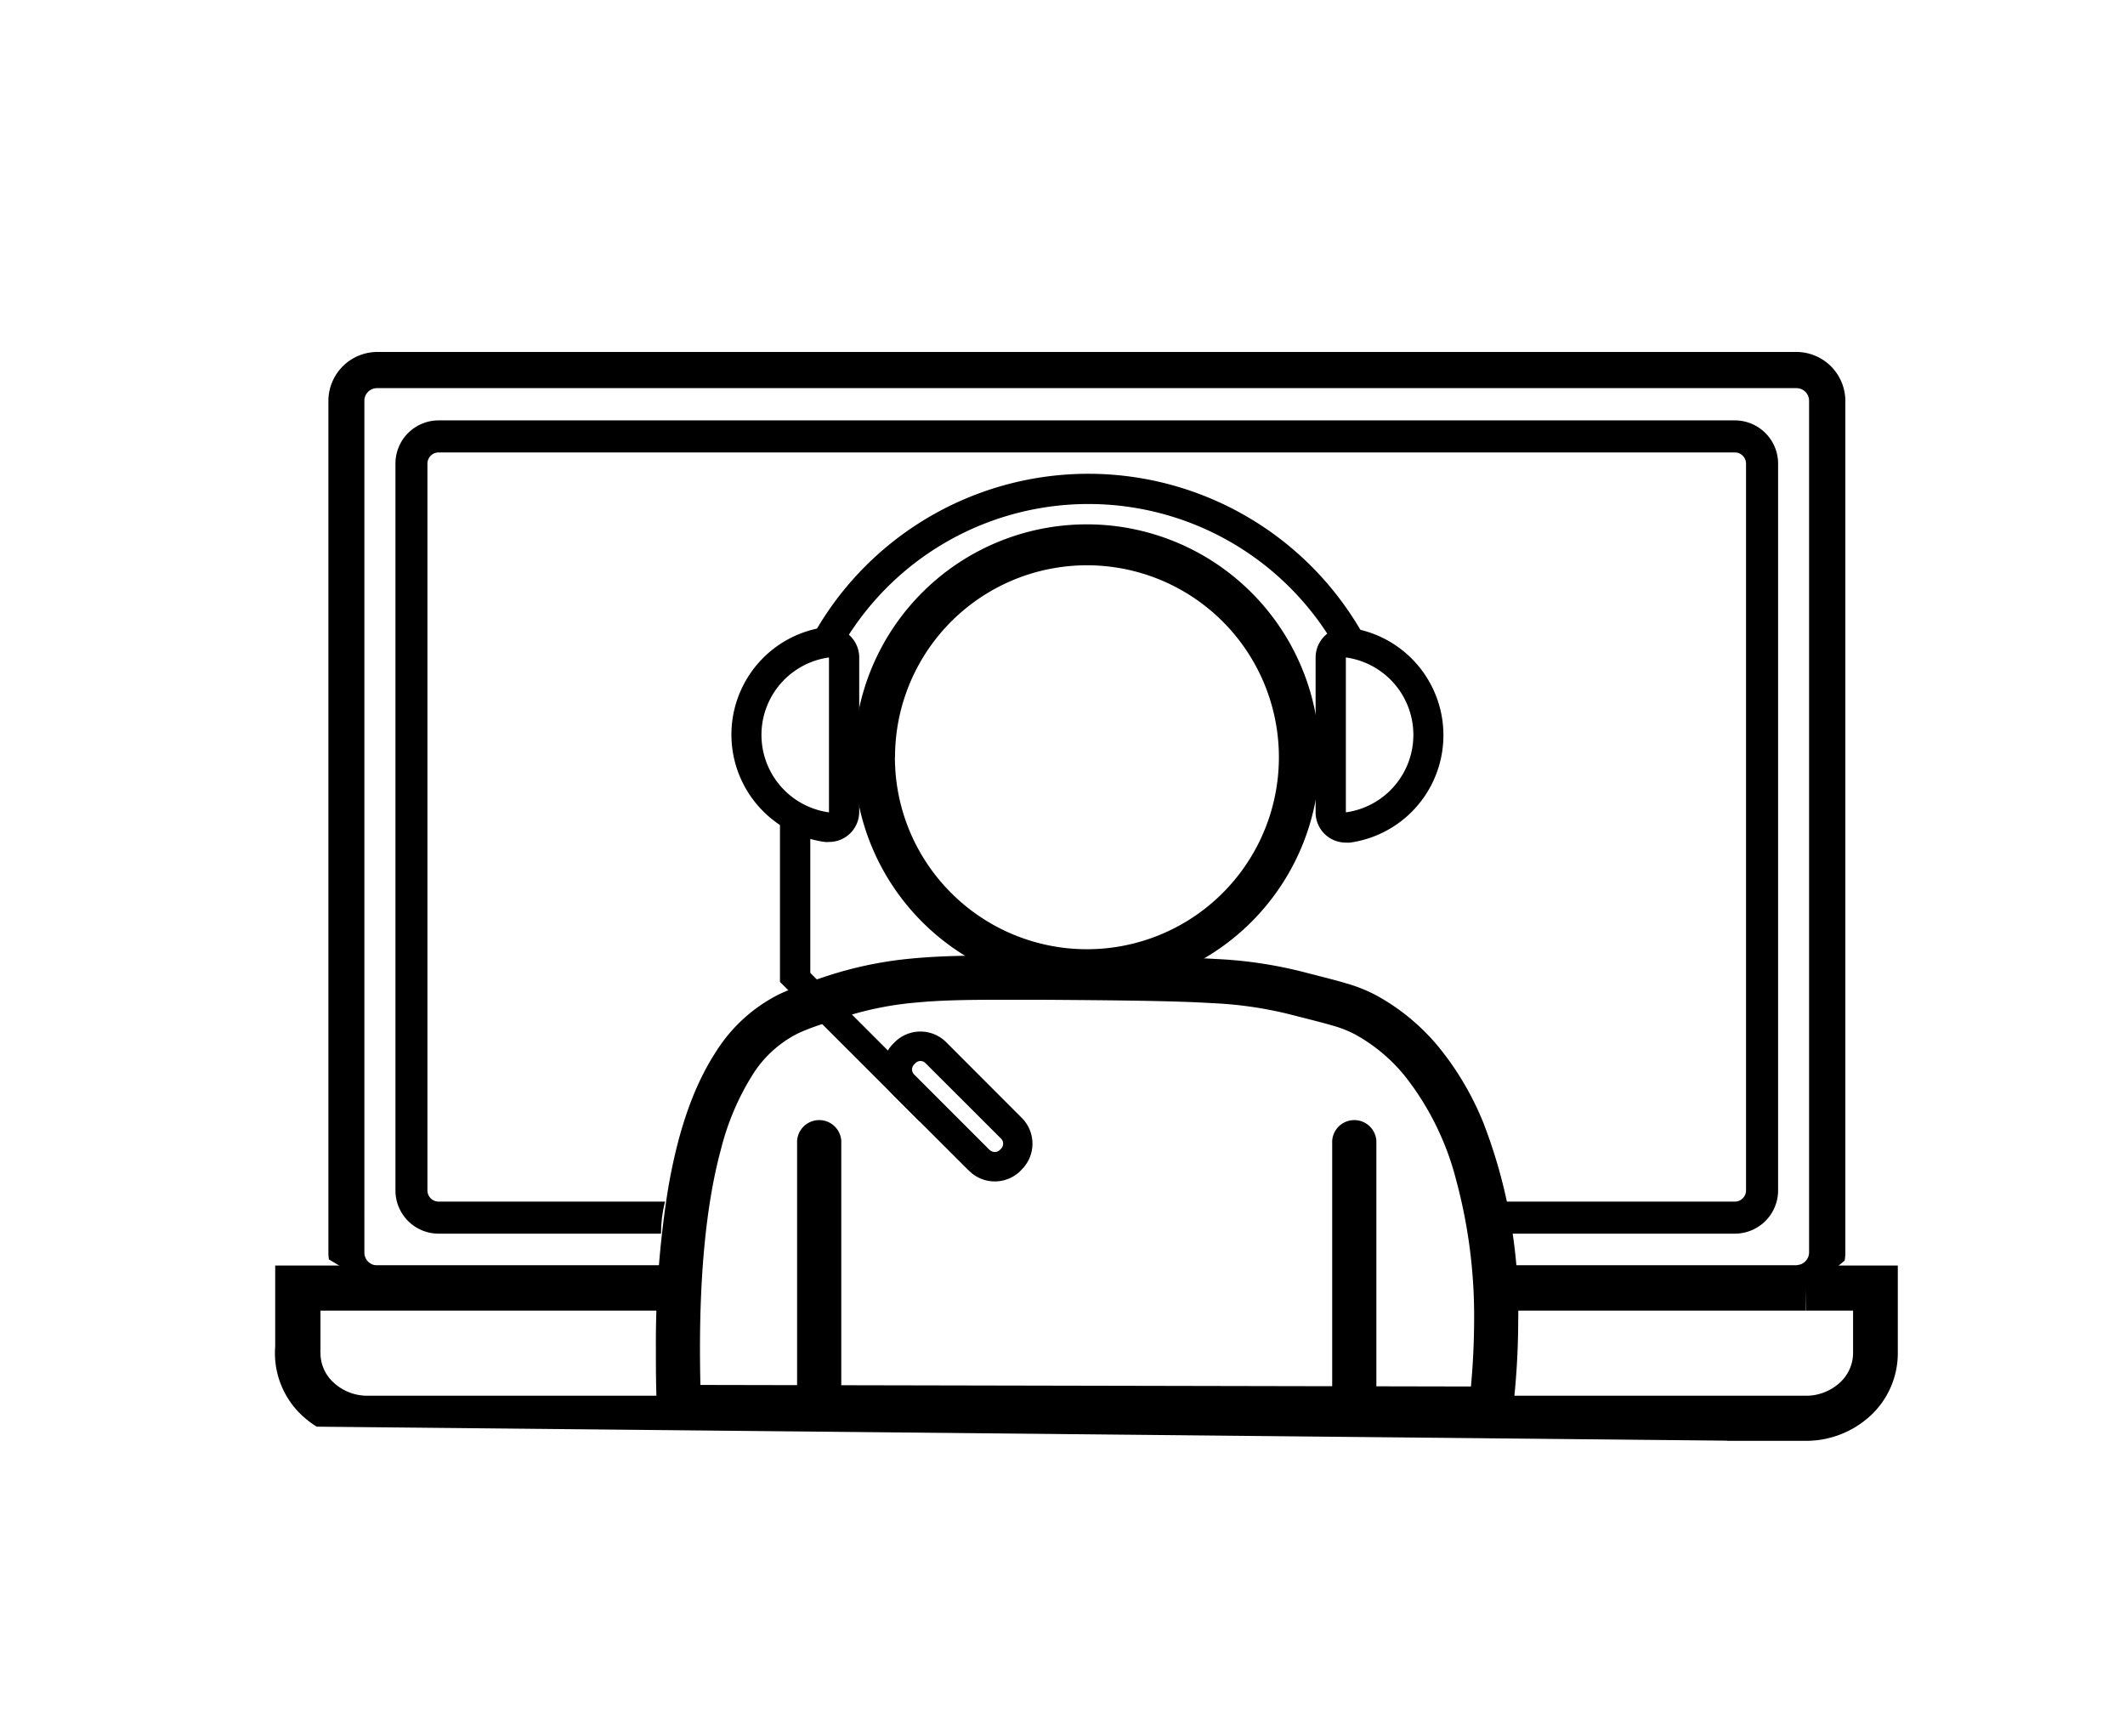
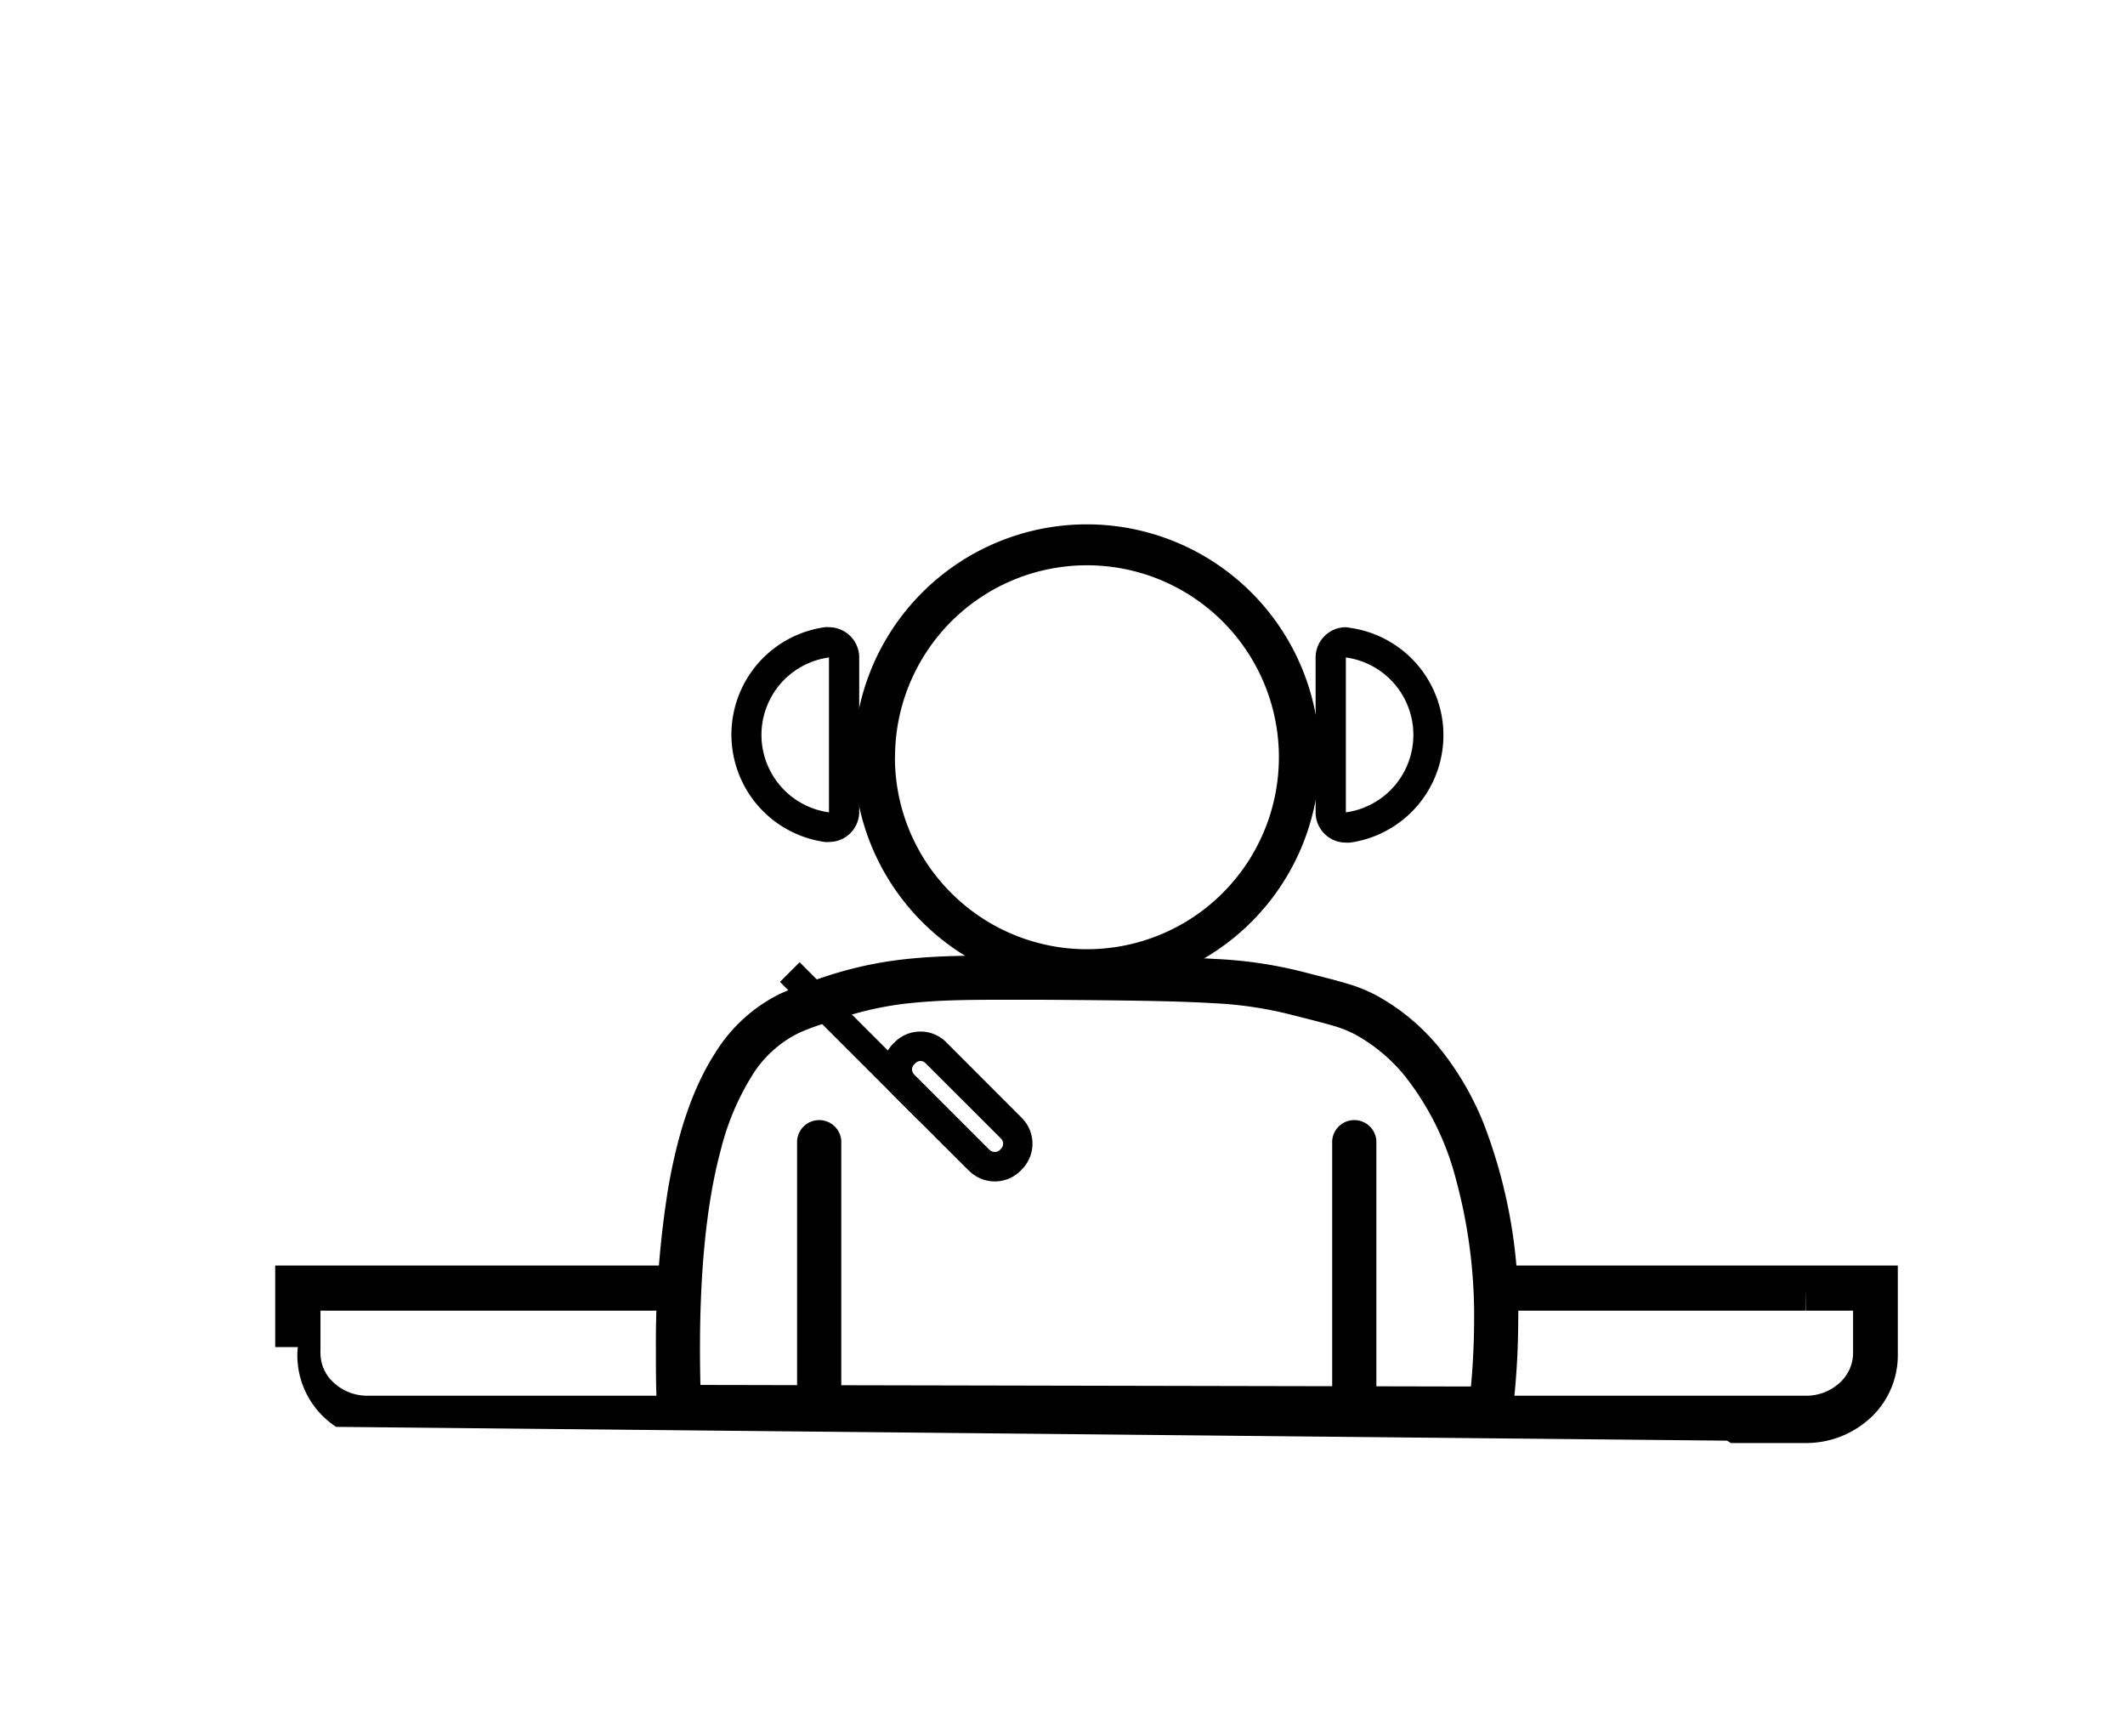
<svg xmlns="http://www.w3.org/2000/svg" id="Layer_1" data-name="Layer 1" viewBox="0 0 233.27 190.49">
  <defs>
    <style>.cls-1{fill:none;}.cls-2{clip-path:url(#clip-path);}.cls-3{clip-path:url(#clip-path-2);}.cls-4{clip-path:url(#clip-path-3);}.cls-5{clip-path:url(#clip-path-4);}</style>
    <clipPath id="clip-path">
-       <rect class="cls-1" x="72.8" y="23.66" width="96" height="47.48" />
-     </clipPath>
+       </clipPath>
    <clipPath id="clip-path-2">
      <path class="cls-1" d="M18.56,38.67l177.77,5.44c1.54,5.3,21.79,77.3-2.91,92.2-8,4.83-25,6.28-28.27.76-1.3-2.22.22-4.52-1.33-9.48a25.65,25.65,0,0,0-6.08-9.34C145.93,106.44,79,108.52,73,131.88a14.38,14.38,0,0,0-.44,3.52h-54Z" />
    </clipPath>
    <clipPath id="clip-path-3">
      <path class="cls-1" d="M-12,156.12l201.59,2c1.17.79,7.44,4.89,14,2.73,6.87-2.28,10.72-10.41,10.19-16.25-1.63-18-46.1-28.88-50.94-21.42-1.55,2.39,1.5,6,3.09,22,.31,3.07.48,5.74-1.19,7.7-2.87,3.4-9.19,2.3-12.57,1.82-10.47-1.49-21.15.34-31.72.11-27.1-.62-41,3.8-44.59-2.83-1.16-2.14-1.94-6.72-2.3-8.85a55,55,0,0,1-.77-9.16l-84.32-.27Q-11.78,144.93-12,156.12Z" />
    </clipPath>
    <clipPath id="clip-path-4">
-       <path class="cls-1" d="M31.81,135.21a46,46,0,0,0,12.75,7.12c11.08,3.67,16.82-.16,25.55,1.33.69.12,2.63.48,3.41-.49s-.19-3.38-.52-3.95c-3.8-6.68-27.57,3.25-32.44-4-1.42-2.12.19-3.57.89-12.89.45-6.08,0-9.24-.23-15.78-.69-16.38,1-16.47.45-31.11C41,57.93,38.5,54,42.11,49.66c3.1-3.68,7.87-4.22,20-4.89,16.11-.88,24.16-1.32,33.34-1.11,21,.48,51.69.32,68.88.22,12.43-.06,13.45-.17,15.78.89C198.19,53,192,84.42,197.45,127.66c.24,1.93,1,7.91-2,10s-6.75-1.76-14.89-2.26c-7.38-.46-15.66,2-16.23,5.37-.31,1.85,1.74,3.62,2.28,4.09,7.43,6.4,25.13.17,31.6-3.49C221.32,128.3,230,75.14,210.56,42.55,179.9-8.94,75.14-16,36.56,32.11,9.9,65.33,16.47,122.84,31.81,135.21Z" />
-     </clipPath>
+       </clipPath>
  </defs>
  <path d="M96,83.11h2.25A21.07,21.07,0,1,1,104.41,98a21,21,0,0,1-6.17-14.89h-4.5A25.56,25.56,0,1,0,119.3,57.55,25.57,25.57,0,0,0,93.74,83.11Z" />
  <path d="M163.6,154.6v-2.42L74.53,152v2.42l2.43-.09c-.08-2.07-.12-4.2-.12-6.35,0-7.65.58-15.51,2.3-21.83a28.33,28.33,0,0,1,3.4-8.07,12.5,12.5,0,0,1,5.06-4.66c.62-.29,1.57-.67,2.59-1s2.13-.75,3.1-1a35.81,35.81,0,0,1,7.23-1.38c2.56-.25,5.45-.31,9.09-.31l4.7,0c9.24.06,14.81.13,18.75.37a42.9,42.9,0,0,1,9.19,1.4c1.77.45,3.09.78,4.1,1.08a12.4,12.4,0,0,1,2.38.94,18.57,18.57,0,0,1,5.49,4.58,30.66,30.66,0,0,1,5.6,11.31,57.25,57.25,0,0,1,2,15.49,81.45,81.45,0,0,1-.58,9.45l2.41.29v0l2.4.29a84.68,84.68,0,0,0,.61-10,56.89,56.89,0,0,0-3.81-21.66A32.31,32.31,0,0,0,158,115a23.47,23.47,0,0,0-6.93-5.76,16.88,16.88,0,0,0-3.28-1.31c-1.2-.36-2.54-.69-4.29-1.14a47.74,47.74,0,0,0-10.1-1.54c-4.16-.25-9.76-.31-19-.38l-4.74,0c-3.69,0-6.73.06-9.55.33a42.28,42.28,0,0,0-8.16,1.56c-1.08.32-2.27.72-3.39,1.13s-2.15.83-3,1.22a17.4,17.4,0,0,0-7,6.38c-2.67,4.11-4.24,9.29-5.21,14.92A106.74,106.74,0,0,0,72,148c0,2.21,0,4.4.12,6.53l.08,2.33h2.34l89.07.16h2.16l.25-2.14Z" />
  <path d="M92.35,153.45V125.21a2.43,2.43,0,0,0-4.85,0v28.24a2.43,2.43,0,1,0,4.85,0" />
  <path d="M151.09,153.45V125.21a2.43,2.43,0,0,0-4.85,0v28.24a2.43,2.43,0,1,0,4.85,0" />
  <g class="cls-2">
-     <path d="M86.54,86.6h1.67a31.27,31.27,0,1,1,9.16,22.1,31.18,31.18,0,0,1-9.16-22.1H84.87A34.6,34.6,0,1,0,119.47,52a34.6,34.6,0,0,0-34.6,34.6Z" />
-   </g>
+     </g>
  <path d="M91,72.16v17a8.58,8.58,0,0,1,0-17m0-3.32a2.38,2.38,0,0,0-.46,0,11.9,11.9,0,0,0,0,23.57,3.55,3.55,0,0,0,.46,0,3.31,3.31,0,0,0,3.32-3.32v-17A3.33,3.33,0,0,0,91,68.84Z" />
  <path d="M147.74,72.16a8.58,8.58,0,0,1,0,17v-17m0-3.32a3.33,3.33,0,0,0-3.32,3.32v17a3.31,3.31,0,0,0,3.32,3.32,3.55,3.55,0,0,0,.46,0,11.9,11.9,0,0,0,0-23.57A2.38,2.38,0,0,0,147.74,68.84Z" />
-   <polyline points="85.62 89.16 85.62 107.75 88.95 107.75 88.95 89.16" />
  <polyline points="103.13 120.96 87.78 105.61 85.62 107.77 100.97 123.11" />
  <path d="M107.51,127.37l1.14-1.14-8.31-8.31a.79.79,0,0,1-.22-.54.76.76,0,0,1,.23-.55h0l.15-.15h0a.76.76,0,0,1,1.09,0l8.31,8.3a.79.79,0,0,1,0,1.09h0l-.15.15h0a.79.79,0,0,1-1.09,0l-1.14,1.14-1.14,1.14a4,4,0,0,0,5.65,0h0l.14-.15h0a4,4,0,0,0,0-5.65l-8.3-8.31a4,4,0,0,0-5.66,0h0l-.15.15h0a4,4,0,0,0,0,5.66l8.31,8.3Z" />
  <g class="cls-3">
-     <path d="M190.45,133.64v-1.76H48.14a1.2,1.2,0,0,1-.86-.36,1.24,1.24,0,0,1-.36-.86V50.88a1.24,1.24,0,0,1,.36-.86,1.2,1.2,0,0,1,.86-.36H190.45a1.2,1.2,0,0,1,.86.36,1.24,1.24,0,0,1,.36.86v79.78a1.24,1.24,0,0,1-.36.86,1.2,1.2,0,0,1-.86.36v3.52a4.75,4.75,0,0,0,4.74-4.74V50.88a4.75,4.75,0,0,0-4.74-4.74H48.14a4.74,4.74,0,0,0-4.73,4.74v79.78a4.74,4.74,0,0,0,4.73,4.74H190.45Z" />
-   </g>
+     </g>
  <g class="cls-4">
-     <path d="M198.21,141.37V138.9h-168v8.95h2.48l-2.46-.24a8.31,8.31,0,0,0-.05.91,9.39,9.39,0,0,0,3,6.86,10.43,10.43,0,0,0,7.12,2.76H198.21a10.43,10.43,0,0,0,7.12-2.76,9.35,9.35,0,0,0,3-6.86V138.9H198.21v4.95h5.21v4.67a4.43,4.43,0,0,1-1.46,3.24,5.47,5.47,0,0,1-3.75,1.43H40.38a5.44,5.44,0,0,1-3.74-1.43,4.36,4.36,0,0,1-1.46-3.24,3.25,3.25,0,0,1,0-.42v-4.25h163Z" />
+     <path d="M198.21,141.37V138.9h-168v8.95h2.48a8.31,8.31,0,0,0-.05.91,9.39,9.39,0,0,0,3,6.86,10.43,10.43,0,0,0,7.12,2.76H198.21a10.43,10.43,0,0,0,7.12-2.76,9.35,9.35,0,0,0,3-6.86V138.9H198.21v4.95h5.21v4.67a4.43,4.43,0,0,1-1.46,3.24,5.47,5.47,0,0,1-3.75,1.43H40.38a5.44,5.44,0,0,1-3.74-1.43,4.36,4.36,0,0,1-1.46-3.24,3.25,3.25,0,0,1,0-.42v-4.25h163Z" />
  </g>
  <g class="cls-5">
    <path d="M197.18,140.88v-2H41.41A1.4,1.4,0,0,1,40,137.51V44a1.37,1.37,0,0,1,.41-1,1.4,1.4,0,0,1,1-.4H197.18a1.4,1.4,0,0,1,1,.4,1.37,1.37,0,0,1,.41,1v93.47a1.4,1.4,0,0,1-1.38,1.38v4a5.37,5.37,0,0,0,5.36-5.36V44a5.38,5.38,0,0,0-5.36-5.37H41.41A5.38,5.38,0,0,0,36.05,44v93.47a5.37,5.37,0,0,0,5.36,5.36H197.18Z" />
  </g>
</svg>